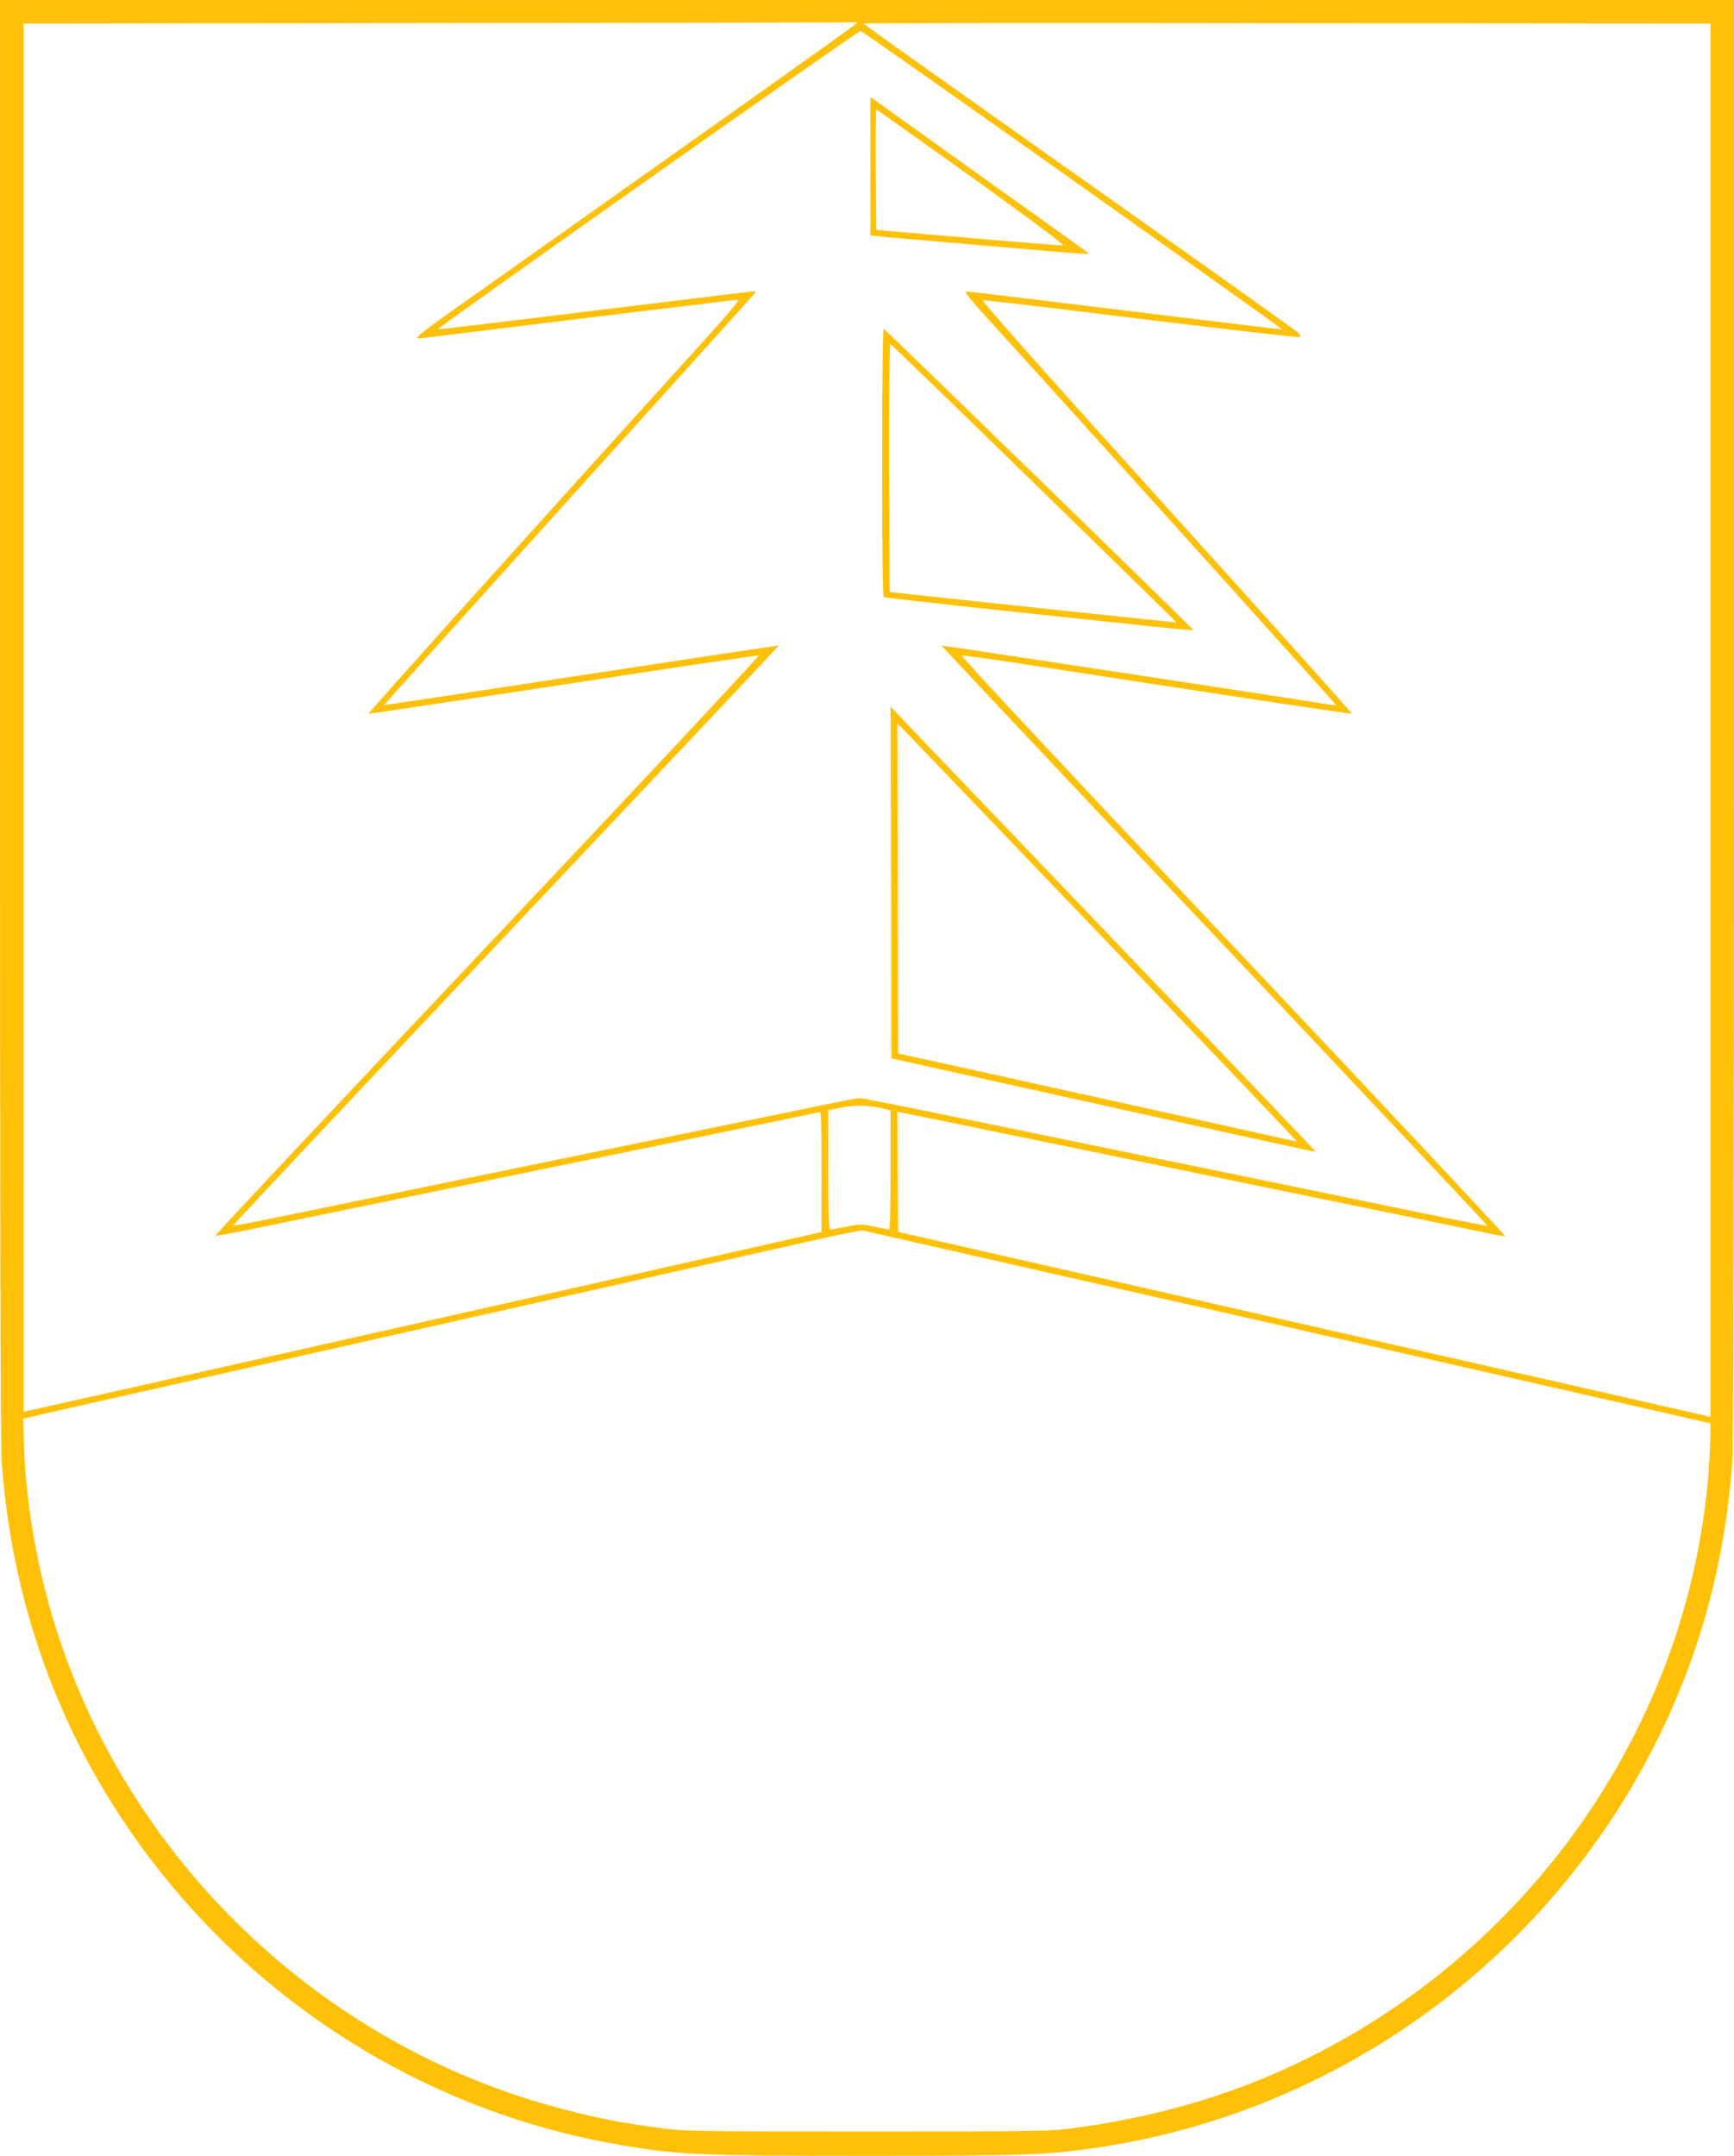
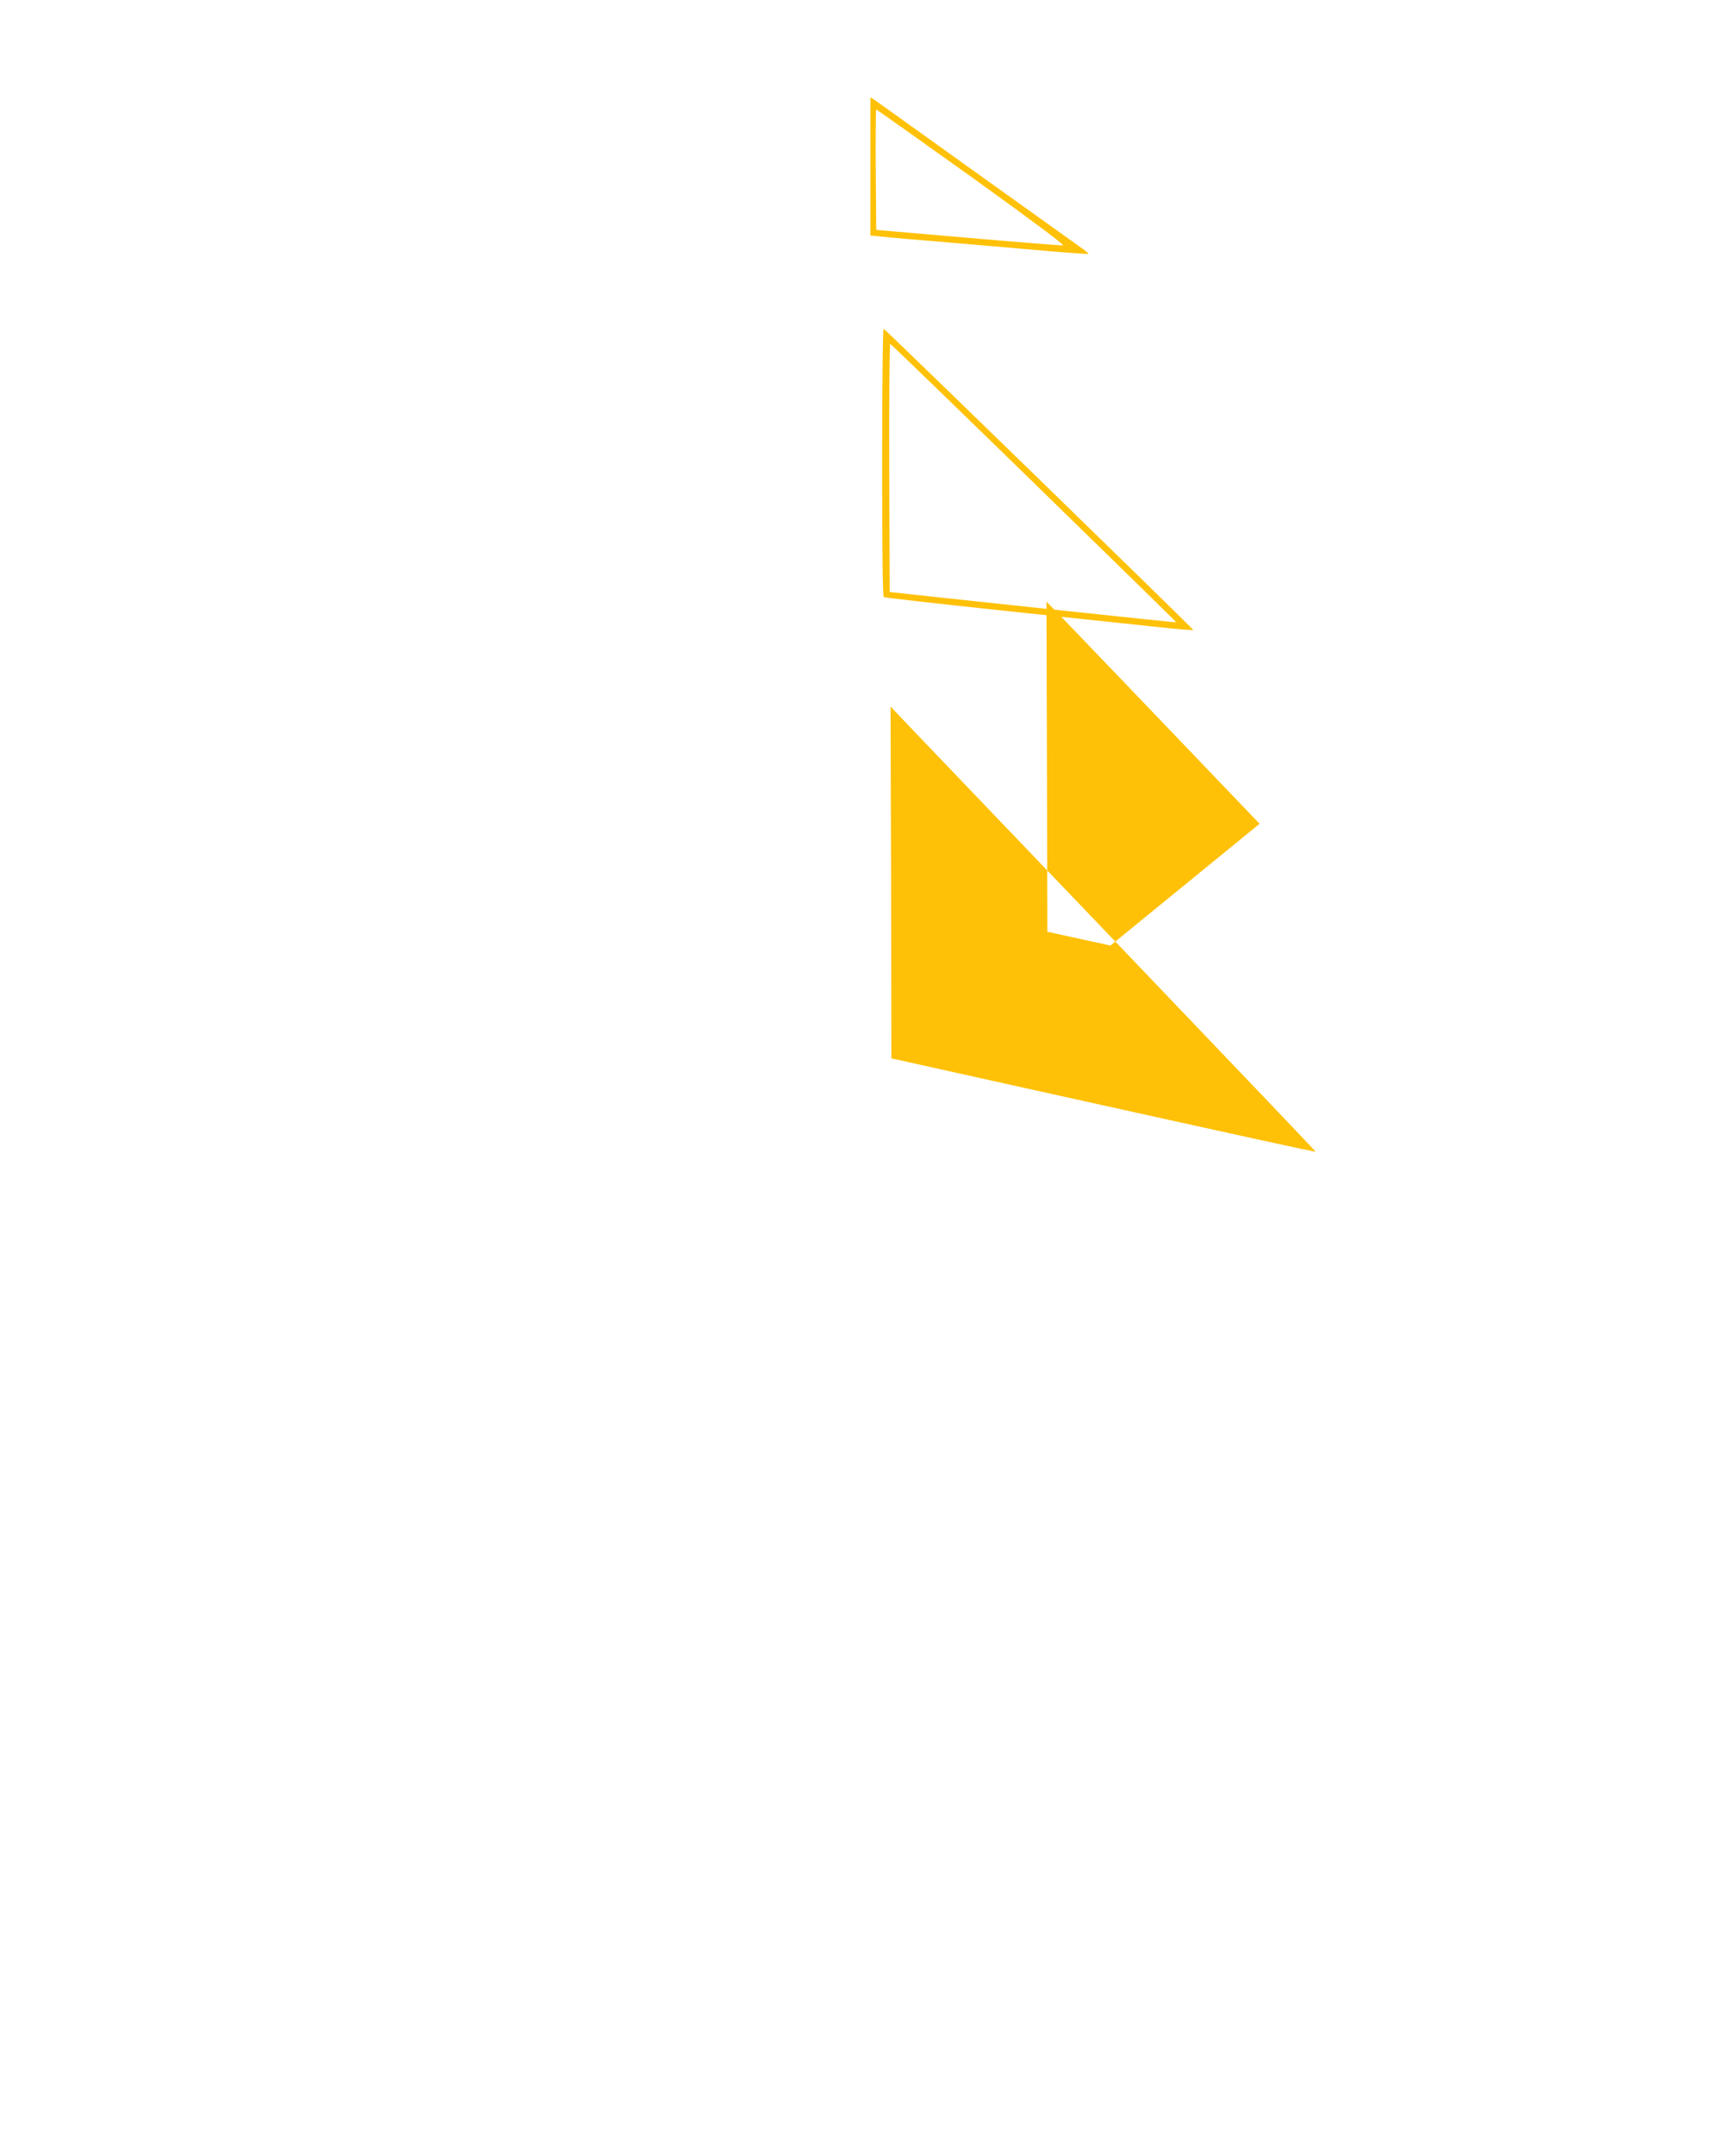
<svg xmlns="http://www.w3.org/2000/svg" version="1.0" width="1030pt" height="1280pt" viewBox="0 0 1030 1280" preserveAspectRatio="xMidYMid meet">
  <g transform="translate(0,1280) scale(0.1,-0.1)" fill="#ffc107" stroke="none">
-     <path d="M0 8534 c0 -2853 3 -4314 10 -4412 65 -907 386 -1737 947 -2441 674 -847 1635 -1422 2693 -1610 367 -65 487 -71 1500 -71 915 0 1057 5 1340 45 1454 206 2718 1125 3366 2449 249 508 392 1046 434 1628 7 98 10 1559 10 4412 l0 4266 -5150 0 -5150 0 0 -4266z m5075 4117 c-11 -10 -523 -375 -1138 -810 -615 -436 -1194 -846 -1288 -912 -147 -105 -187 -139 -163 -139 3 0 151 18 328 40 753 93 1557 190 1572 190 8 0 -65 -88 -163 -196 -1051 -1160 -2040 -2260 -2034 -2262 4 -1 524 77 1155 173 632 97 1154 175 1162 173 7 -2 -718 -777 -1611 -1723 -894 -946 -1621 -1721 -1617 -1723 5 -1 87 14 183 33 296 61 899 185 1577 325 185 38 668 137 1072 220 404 83 743 153 753 156 16 5 17 -16 17 -353 l0 -358 -302 -68 c-657 -149 -1153 -260 -1583 -357 -247 -56 -587 -132 -755 -170 -278 -63 -602 -136 -1665 -375 -203 -45 -385 -86 -403 -90 l-32 -7 0 4121 0 4121 2473 3 c1359 1 2474 3 2477 5 2 1 -4 -6 -15 -17z m5085 -4127 l0 -4136 -22 5 c-13 3 -855 195 -1873 426 -1017 232 -2093 476 -2390 544 l-540 123 -3 357 -2 357 22 -5 c13 -3 331 -68 708 -145 1033 -212 1064 -219 1215 -250 77 -16 228 -47 335 -69 500 -102 1182 -243 1247 -257 40 -9 77 -14 82 -12 5 1 -722 777 -1616 1723 -995 1054 -1619 1721 -1609 1723 8 2 178 -22 378 -53 1041 -161 1932 -295 1938 -293 4 2 -491 554 -1101 1228 -735 813 -1102 1226 -1091 1228 10 1 433 -49 942 -112 509 -62 931 -111 938 -107 9 5 6 13 -10 28 -13 11 -257 186 -543 389 -286 202 -644 456 -796 563 -152 108 -493 349 -757 536 -265 187 -481 342 -482 345 0 3 1132 4 2515 2 l2515 -2 0 -4136z m-3786 3205 c685 -485 1245 -884 1243 -885 -1 -1 -420 49 -932 112 -511 63 -938 114 -948 114 -11 0 30 -52 121 -152 447 -490 2081 -2302 2079 -2305 -2 -1 -30 2 -63 7 -176 30 -2278 349 -2281 347 -1 -2 728 -777 1622 -1722 893 -946 1622 -1721 1620 -1723 -2 -2 -279 53 -617 123 -850 175 -1235 255 -1288 265 -54 11 -468 96 -1236 254 -309 64 -572 116 -586 116 -14 0 -122 -20 -239 -45 -118 -24 -545 -112 -949 -195 -404 -83 -888 -182 -1075 -221 -187 -38 -425 -88 -530 -109 -104 -21 -356 -73 -559 -115 -202 -42 -370 -75 -372 -72 -2 2 727 777 1620 1723 893 945 1623 1720 1622 1721 -1 2 -528 -78 -1172 -176 -643 -99 -1170 -178 -1172 -177 -1 2 489 547 1090 1213 601 665 1100 1217 1108 1228 14 17 13 18 -45 11 -33 -4 -458 -56 -945 -115 -487 -60 -886 -108 -888 -106 -8 7 2496 1773 2510 1771 9 -2 577 -401 1262 -887z m-1136 -5509 l52 -12 0 -354 c0 -195 -3 -354 -7 -354 -5 0 -45 8 -90 17 -78 16 -88 16 -165 0 -46 -9 -89 -17 -95 -17 -10 0 -13 77 -13 354 l0 354 73 15 c77 17 160 16 245 -3z m877 -951 c534 -121 1067 -242 1185 -269 337 -76 2295 -522 2589 -589 145 -34 266 -61 269 -61 3 0 2 -69 -1 -152 -59 -1387 -833 -2684 -2047 -3429 -523 -320 -1081 -516 -1718 -602 -164 -22 -184 -22 -1242 -22 -1058 0 -1078 0 -1242 22 -214 29 -345 54 -543 105 -1409 358 -2563 1434 -3017 2813 -120 363 -192 760 -205 1121 l-6 171 49 11 c27 7 108 25 179 41 72 17 353 80 625 141 272 61 632 142 800 180 335 76 875 197 1530 345 234 52 607 136 830 187 223 50 529 119 680 153 151 35 284 61 295 59 11 -2 457 -104 990 -225z" />
    <path d="M5170 11812 l0 -410 58 -6 c31 -4 217 -20 412 -36 195 -17 460 -39 589 -51 128 -11 235 -18 237 -16 2 2 -24 23 -59 47 -34 24 -315 225 -624 446 -309 222 -573 410 -587 420 l-26 16 0 -410z m602 -64 c356 -256 555 -404 542 -405 -10 -1 -264 19 -564 45 l-545 47 -3 358 c-1 196 0 357 3 357 2 0 258 -181 567 -402z" />
    <path d="M5240 10056 c0 -540 3 -797 10 -801 6 -4 327 -40 713 -81 386 -41 798 -85 915 -97 117 -13 211 -20 210 -17 -5 11 -1829 1785 -1839 1788 -5 2 -9 -298 -9 -792z m903 -125 c466 -454 846 -825 844 -826 -2 -2 -1274 133 -1582 167 l-120 13 -3 738 c-1 411 2 737 6 735 5 -1 390 -374 855 -827z" />
-     <path d="M5293 7561 l2 -1045 775 -172 c1314 -291 1743 -385 1745 -382 1 2 -518 545 -1152 1208 -635 663 -1204 1257 -1264 1320 l-109 115 3 -1044z m1303 -375 c604 -632 1101 -1153 1102 -1158 2 -4 -2 -6 -10 -3 -11 3 -470 105 -1978 438 l-375 82 -2 980 -3 980 83 -85 c46 -47 578 -602 1183 -1234z" />
+     <path d="M5293 7561 l2 -1045 775 -172 c1314 -291 1743 -385 1745 -382 1 2 -518 545 -1152 1208 -635 663 -1204 1257 -1264 1320 l-109 115 3 -1044z m1303 -375 l-375 82 -2 980 -3 980 83 -85 c46 -47 578 -602 1183 -1234z" />
  </g>
</svg>